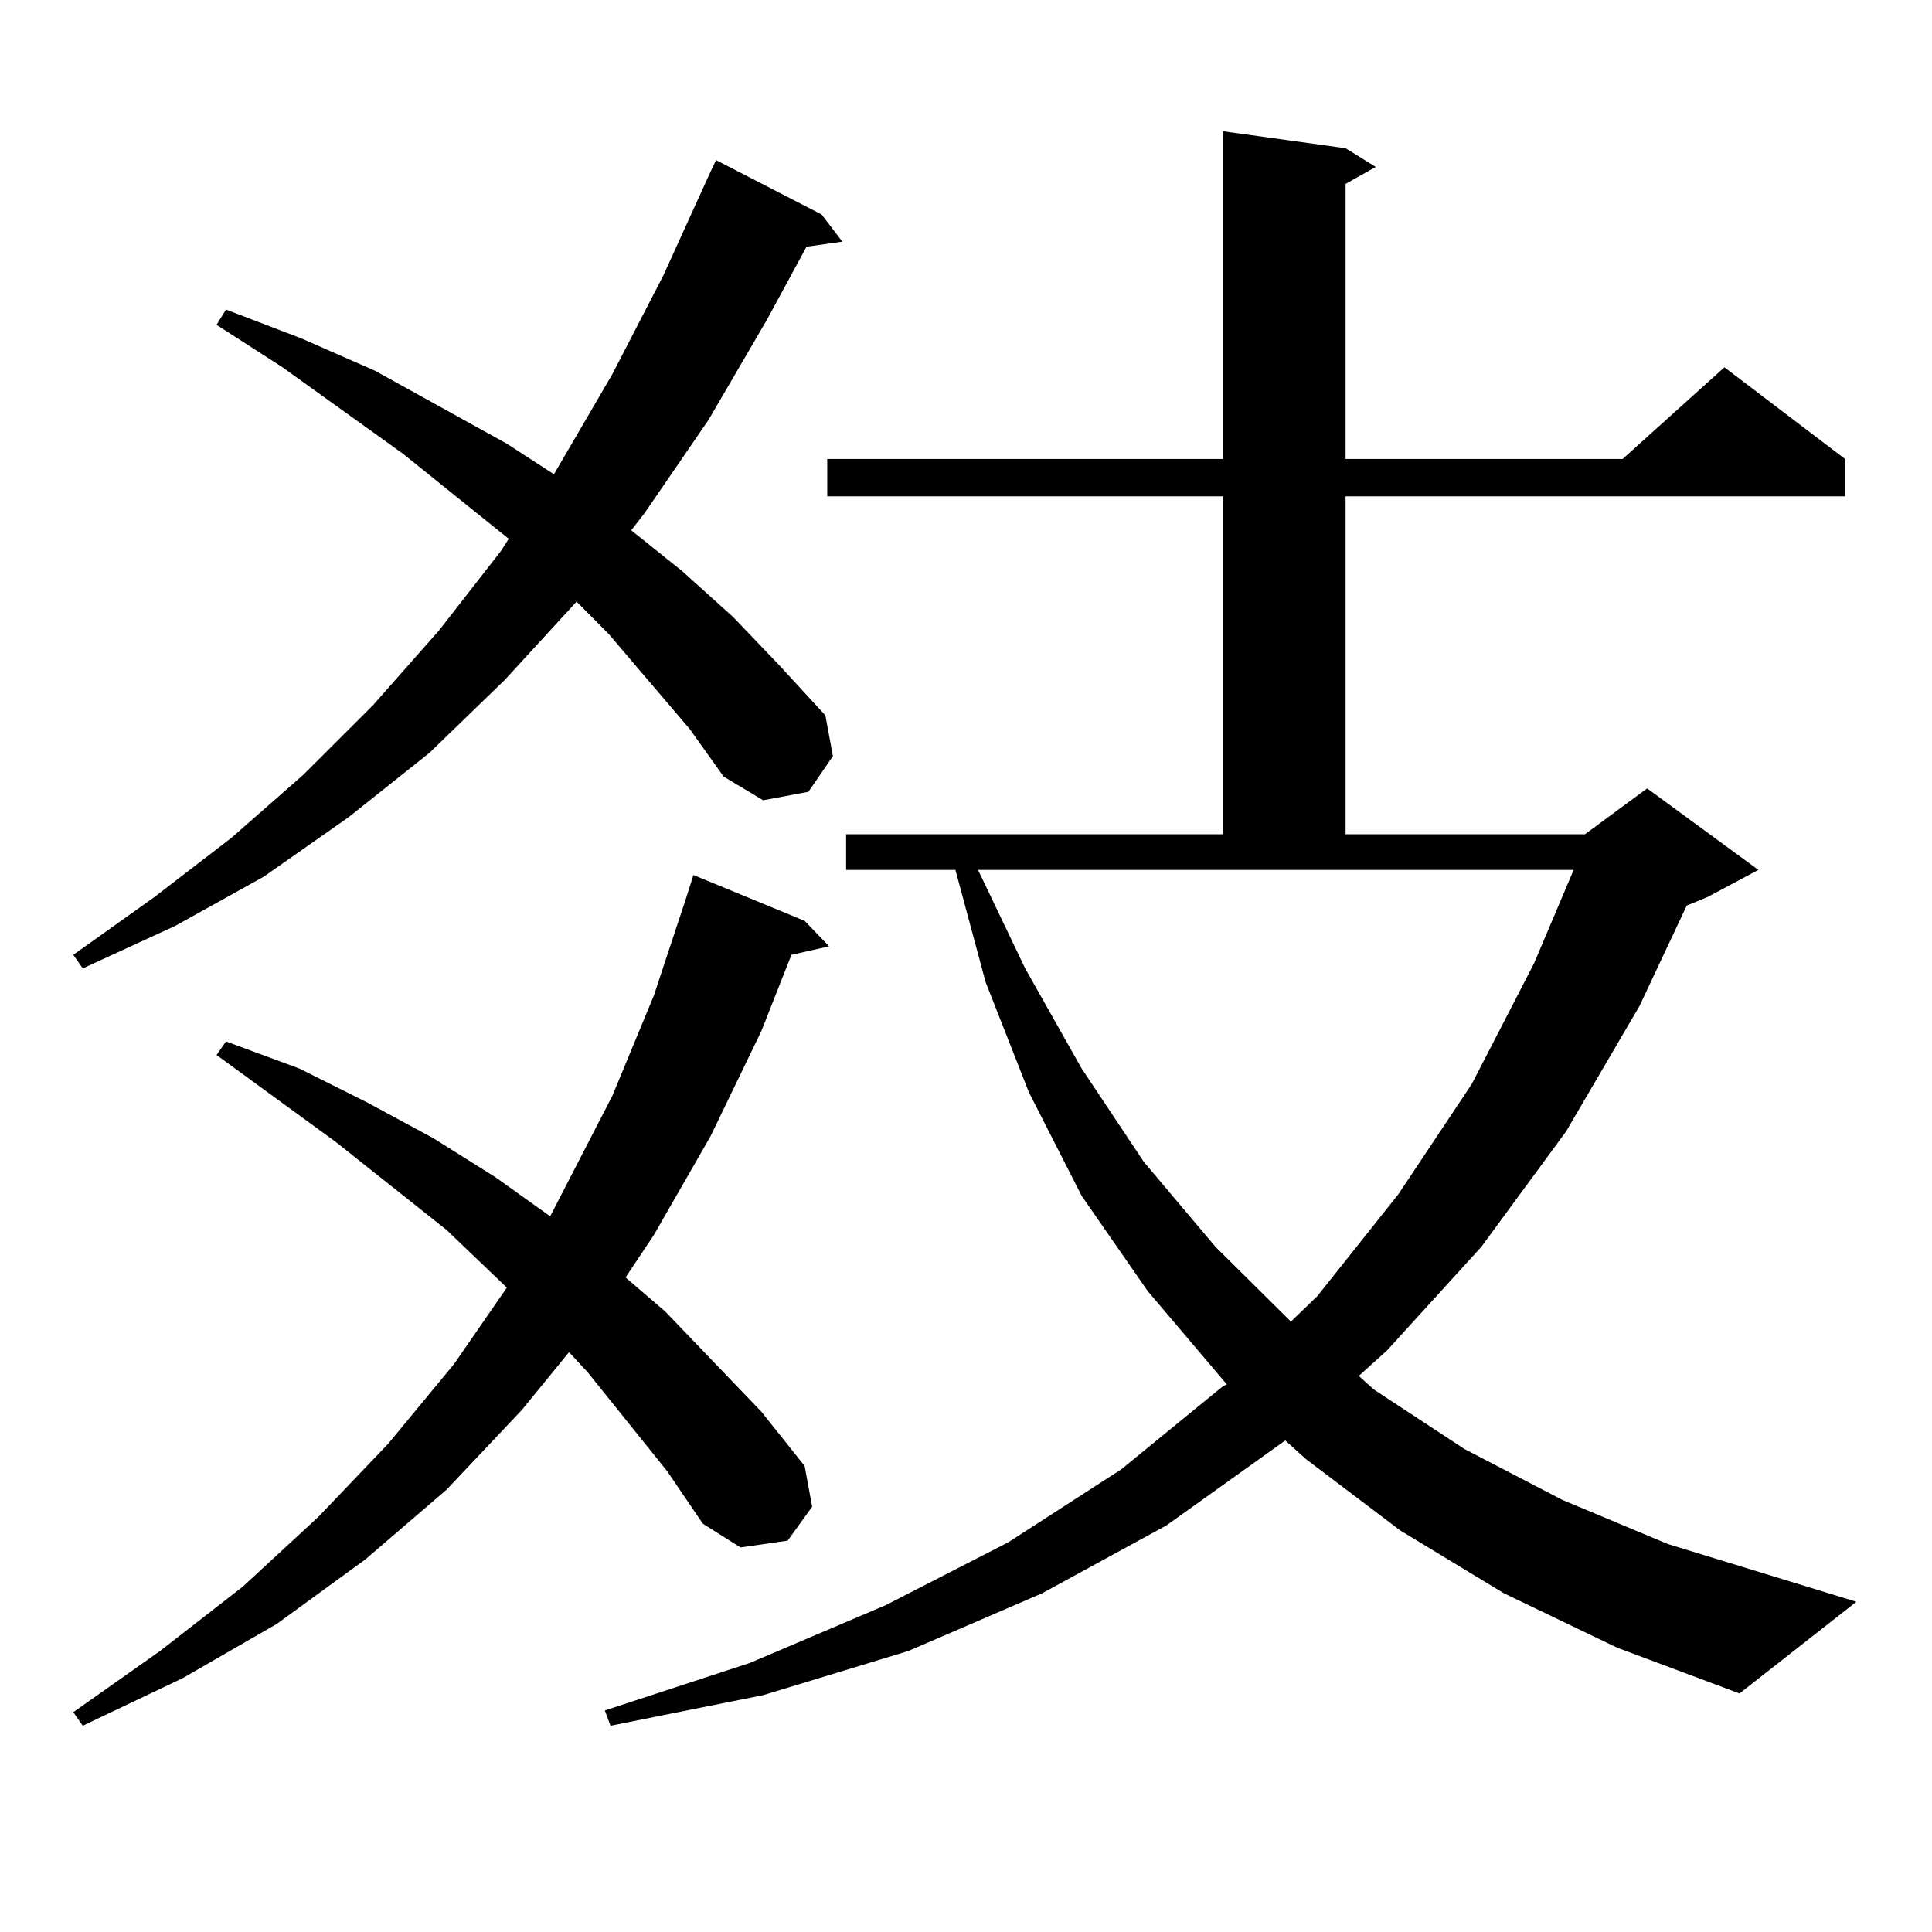
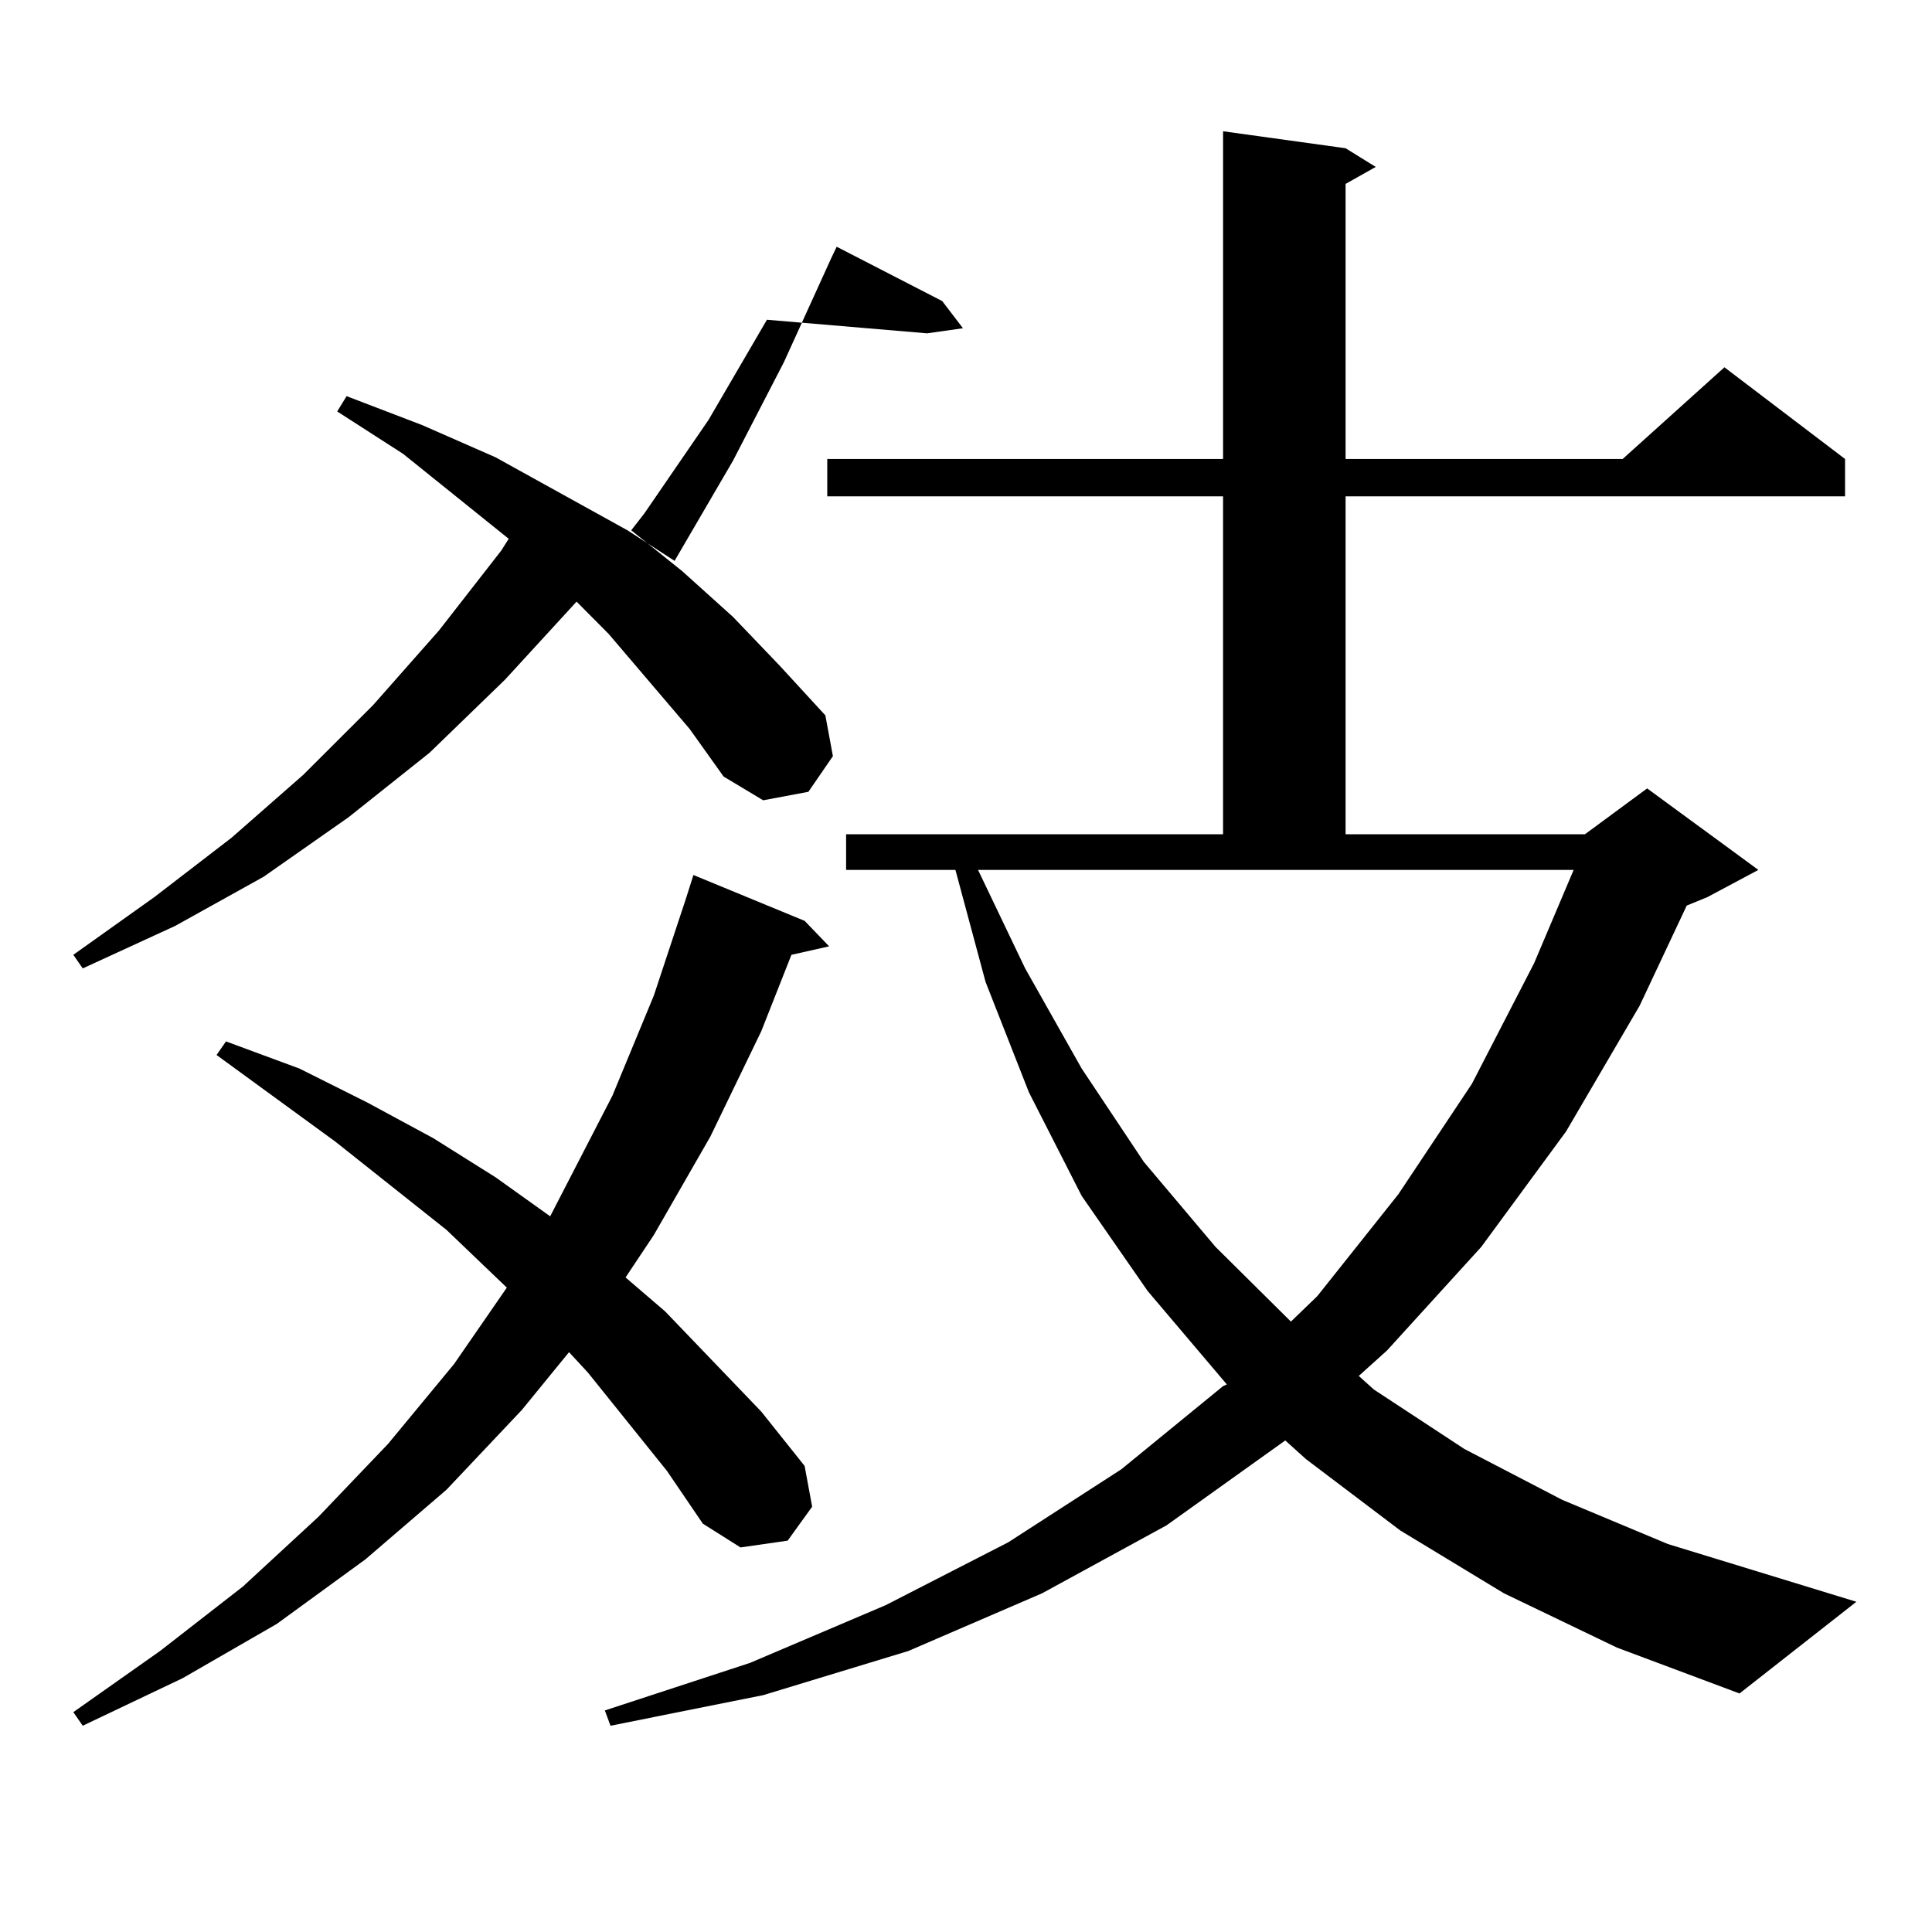
<svg xmlns="http://www.w3.org/2000/svg" version="1.1" id="图层_1" x="0px" y="0px" width="1000px" height="1000px" viewBox="0 0 1000 1000" enable-background="new 0 0 1000 1000" xml:space="preserve">
-   <path d="M356.967,377.316l-41.95-49.219l-16.585-16.699l-37.072,40.43l-39.023,37.793l-41.95,33.398l-43.901,30.762L90.632,479.27  l-47.804,21.973l-4.878-7.031l41.95-29.883l39.999-30.762l37.072-32.52l36.097-36.035l34.146-38.672l32.194-41.309l3.902-6.152  l-54.633-43.945l-62.438-44.824l-34.146-21.973l4.878-7.91l39.023,14.941l38.048,16.699l68.291,37.793l24.39,15.82l30.243-51.855  l26.341-50.977l24.39-53.613l2.927-6.152l54.633,28.125l10.731,14.063l-18.536,2.637L396.966,165.5l-30.243,51.855l-33.17,48.34  l-6.829,8.789l26.341,21.094l26.341,23.73l24.39,25.488l23.414,25.488l3.902,21.094l-12.683,18.457l-23.414,4.395l-20.487-12.305  L356.967,377.316z M345.26,761.398l-40.975-50.977l-9.756-10.547l-24.39,29.883l-39.023,41.309l-41.95,36.035L143.313,840.5  l-48.779,28.125l-51.706,24.609l-4.878-7.031l44.877-31.641l42.926-33.398l39.023-36.035l36.097-37.793l34.146-41.309l27.316-39.551  l-31.219-29.883l-57.56-45.703l-61.462-44.824l4.878-7.031l38.048,14.063l35.121,17.578l34.146,18.457l32.194,20.215l28.292,20.215  l32.194-62.402l21.463-51.855l16.585-50.098l3.902-12.305l57.56,23.73l12.683,13.184l-19.512,4.395l-15.609,39.551l-26.341,54.492  l-29.268,50.977l-14.634,21.973l20.487,17.578l49.755,51.855l22.438,28.125l3.902,21.094l-12.683,17.578l-24.39,3.516  l-19.512-12.305L345.26,761.398z M778.42,824.68l-53.657-32.52l-48.779-36.914l-10.731-9.668l-61.462,43.945l-64.389,35.156  l-69.267,29.883l-75.12,22.852l-79.022,15.82l-2.927-7.91l75.12-24.609l70.242-29.883l63.413-32.52l58.535-37.793l52.682-43.066  l1.951-0.879l-40.975-48.34l-34.146-49.219l-27.316-53.613l-22.438-57.129l-15.609-58.008H437.94v-18.457h195.117V256.906H428.185  V237.57h204.873V67.941l63.413,8.789l15.609,9.668l-15.609,8.789V237.57h143.411l52.682-47.461l62.438,47.461v19.336h-258.53  v174.902H820.37l32.194-23.73l57.56,42.188l-26.341,14.063l-10.731,4.395l-24.39,51.855l-38.048,65.039l-43.901,59.766  l-48.779,53.613L703.3,712.18l7.805,7.031l46.828,30.762l50.73,26.367l54.633,22.852l97.559,29.883l-60.486,47.461l-63.413-23.73  L778.42,824.68z M530.621,501.242l29.268,51.855l32.194,48.34l37.072,43.945l39.023,38.672l13.658-13.184l41.95-52.734  l38.048-57.129l32.194-62.402l20.487-48.34H506.231L530.621,501.242z" />
+   <path d="M356.967,377.316l-41.95-49.219l-16.585-16.699l-37.072,40.43l-39.023,37.793l-41.95,33.398l-43.901,30.762L90.632,479.27  l-47.804,21.973l-4.878-7.031l41.95-29.883l39.999-30.762l37.072-32.52l36.097-36.035l34.146-38.672l32.194-41.309l3.902-6.152  l-54.633-43.945l-34.146-21.973l4.878-7.91l39.023,14.941l38.048,16.699l68.291,37.793l24.39,15.82l30.243-51.855  l26.341-50.977l24.39-53.613l2.927-6.152l54.633,28.125l10.731,14.063l-18.536,2.637L396.966,165.5l-30.243,51.855l-33.17,48.34  l-6.829,8.789l26.341,21.094l26.341,23.73l24.39,25.488l23.414,25.488l3.902,21.094l-12.683,18.457l-23.414,4.395l-20.487-12.305  L356.967,377.316z M345.26,761.398l-40.975-50.977l-9.756-10.547l-24.39,29.883l-39.023,41.309l-41.95,36.035L143.313,840.5  l-48.779,28.125l-51.706,24.609l-4.878-7.031l44.877-31.641l42.926-33.398l39.023-36.035l36.097-37.793l34.146-41.309l27.316-39.551  l-31.219-29.883l-57.56-45.703l-61.462-44.824l4.878-7.031l38.048,14.063l35.121,17.578l34.146,18.457l32.194,20.215l28.292,20.215  l32.194-62.402l21.463-51.855l16.585-50.098l3.902-12.305l57.56,23.73l12.683,13.184l-19.512,4.395l-15.609,39.551l-26.341,54.492  l-29.268,50.977l-14.634,21.973l20.487,17.578l49.755,51.855l22.438,28.125l3.902,21.094l-12.683,17.578l-24.39,3.516  l-19.512-12.305L345.26,761.398z M778.42,824.68l-53.657-32.52l-48.779-36.914l-10.731-9.668l-61.462,43.945l-64.389,35.156  l-69.267,29.883l-75.12,22.852l-79.022,15.82l-2.927-7.91l75.12-24.609l70.242-29.883l63.413-32.52l58.535-37.793l52.682-43.066  l1.951-0.879l-40.975-48.34l-34.146-49.219l-27.316-53.613l-22.438-57.129l-15.609-58.008H437.94v-18.457h195.117V256.906H428.185  V237.57h204.873V67.941l63.413,8.789l15.609,9.668l-15.609,8.789V237.57h143.411l52.682-47.461l62.438,47.461v19.336h-258.53  v174.902H820.37l32.194-23.73l57.56,42.188l-26.341,14.063l-10.731,4.395l-24.39,51.855l-38.048,65.039l-43.901,59.766  l-48.779,53.613L703.3,712.18l7.805,7.031l46.828,30.762l50.73,26.367l54.633,22.852l97.559,29.883l-60.486,47.461l-63.413-23.73  L778.42,824.68z M530.621,501.242l29.268,51.855l32.194,48.34l37.072,43.945l39.023,38.672l13.658-13.184l41.95-52.734  l38.048-57.129l32.194-62.402l20.487-48.34H506.231L530.621,501.242z" />
</svg>